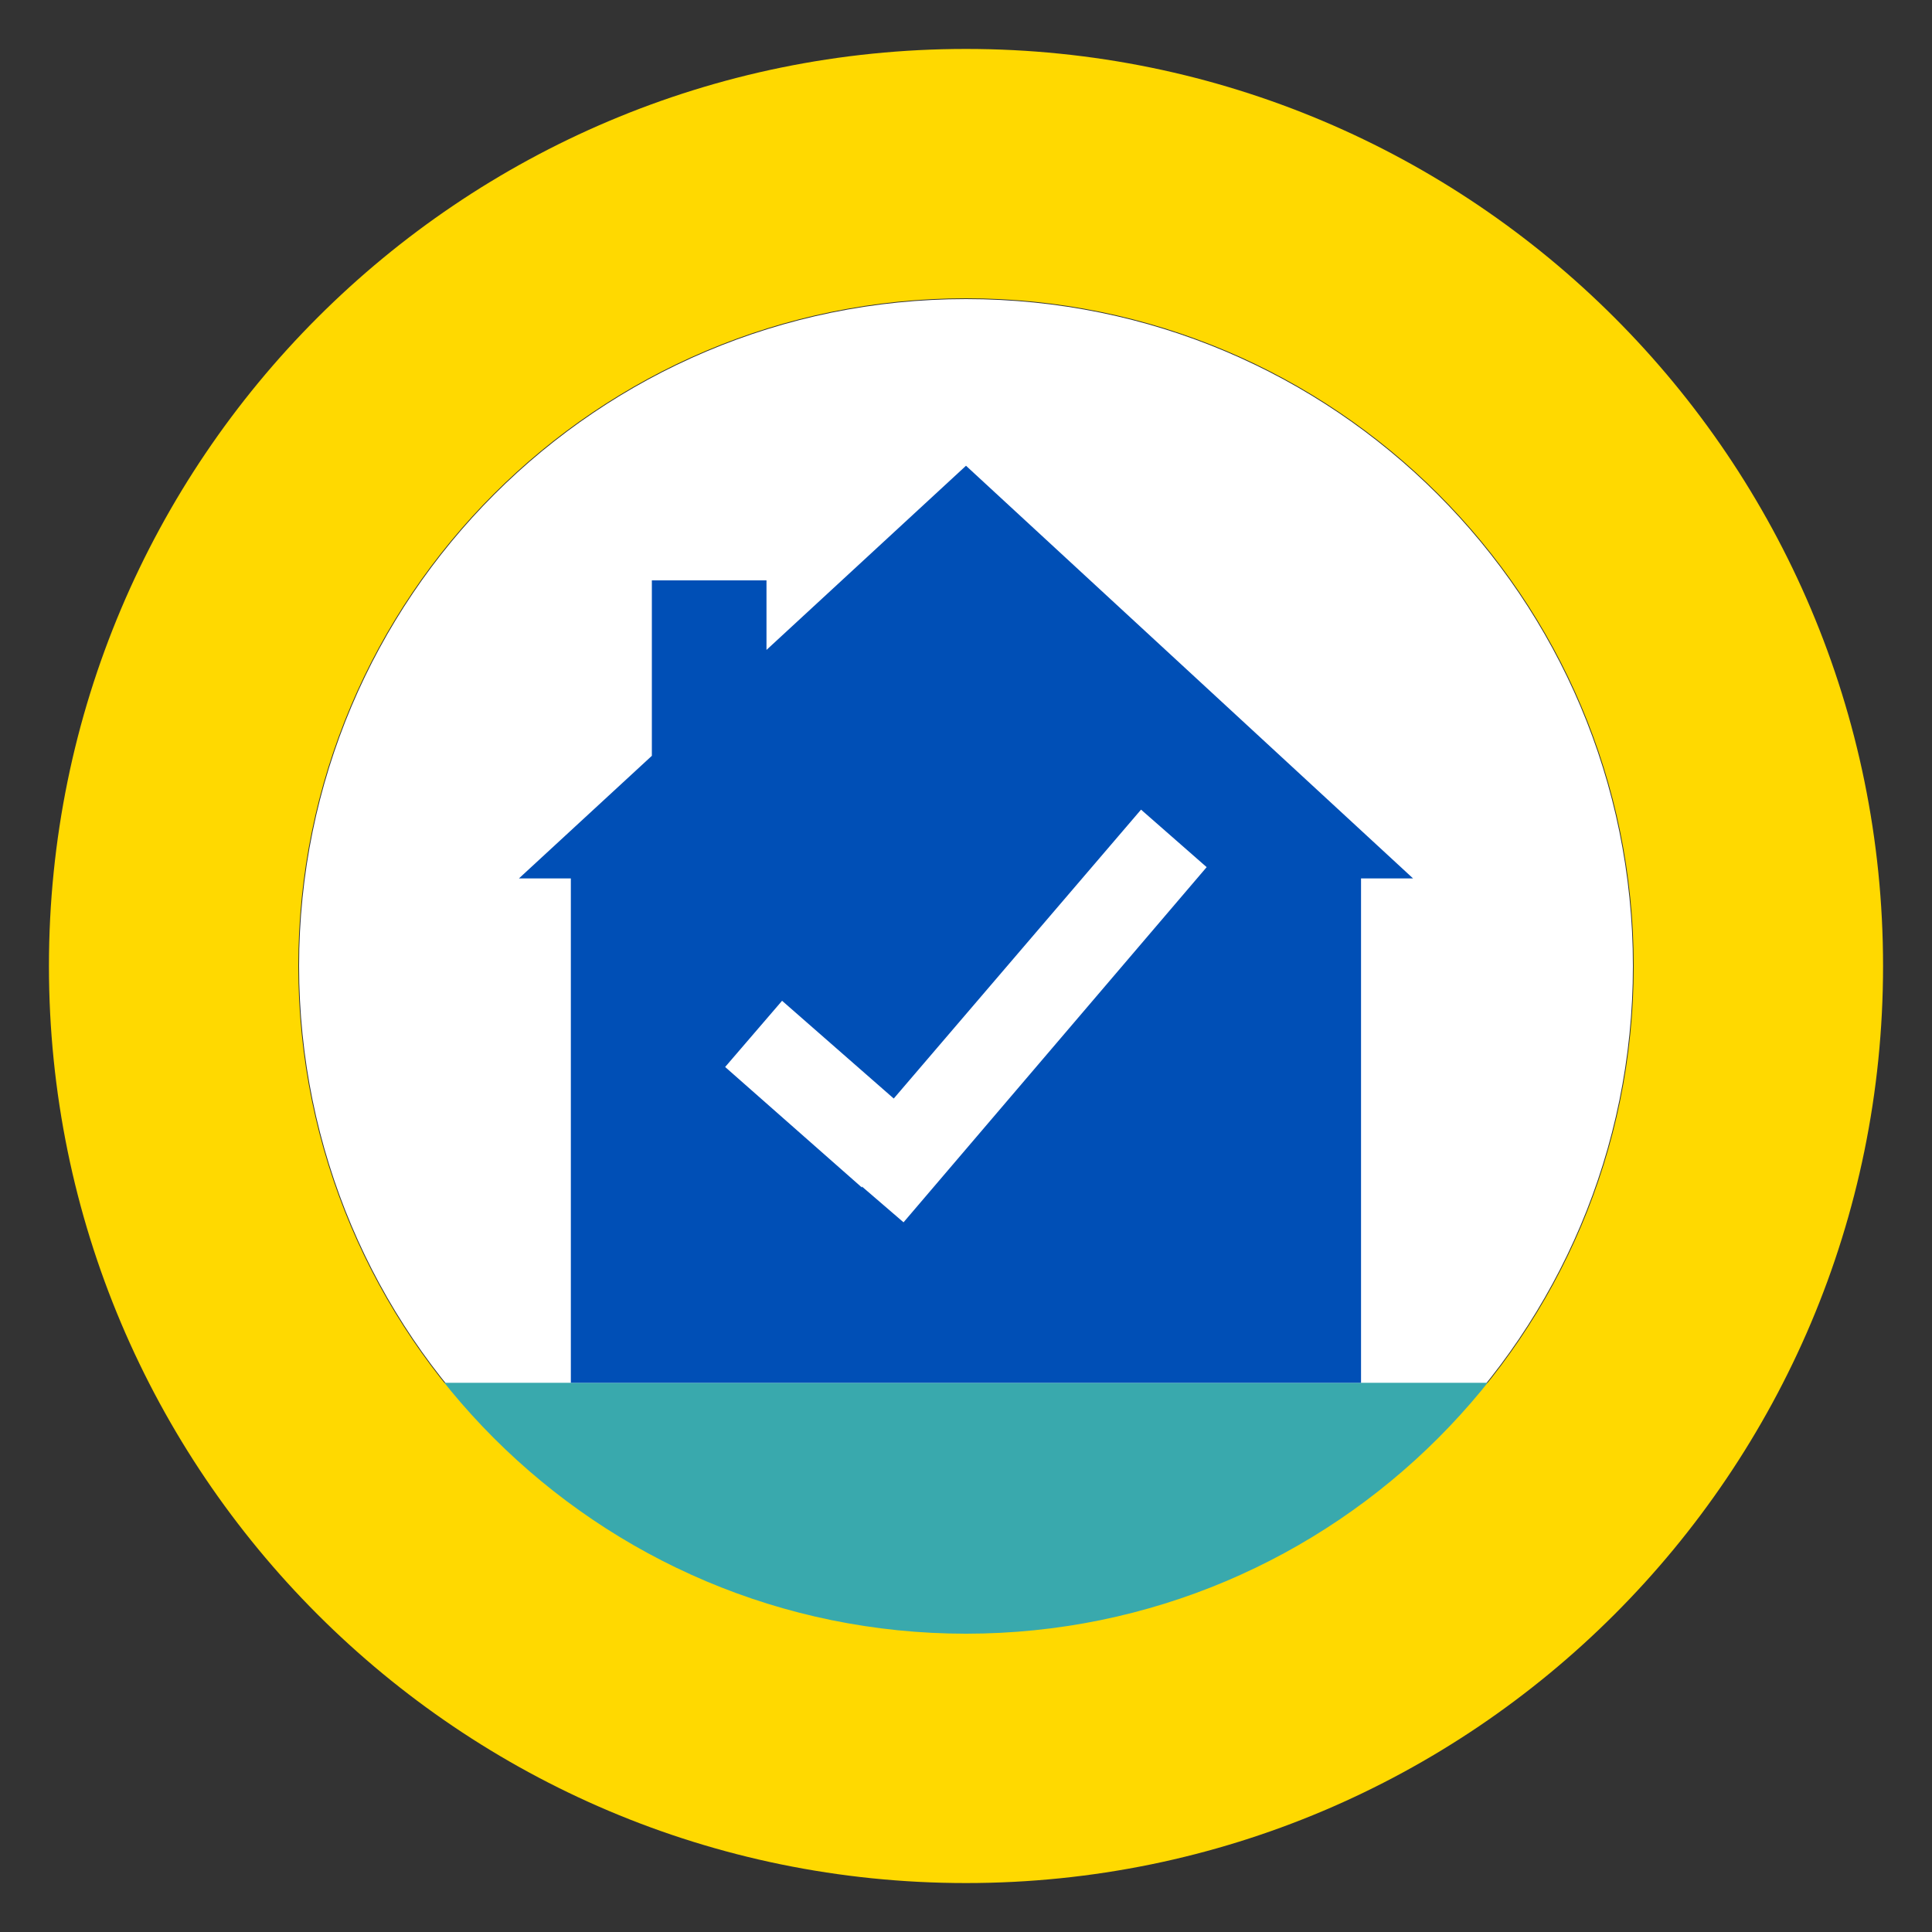
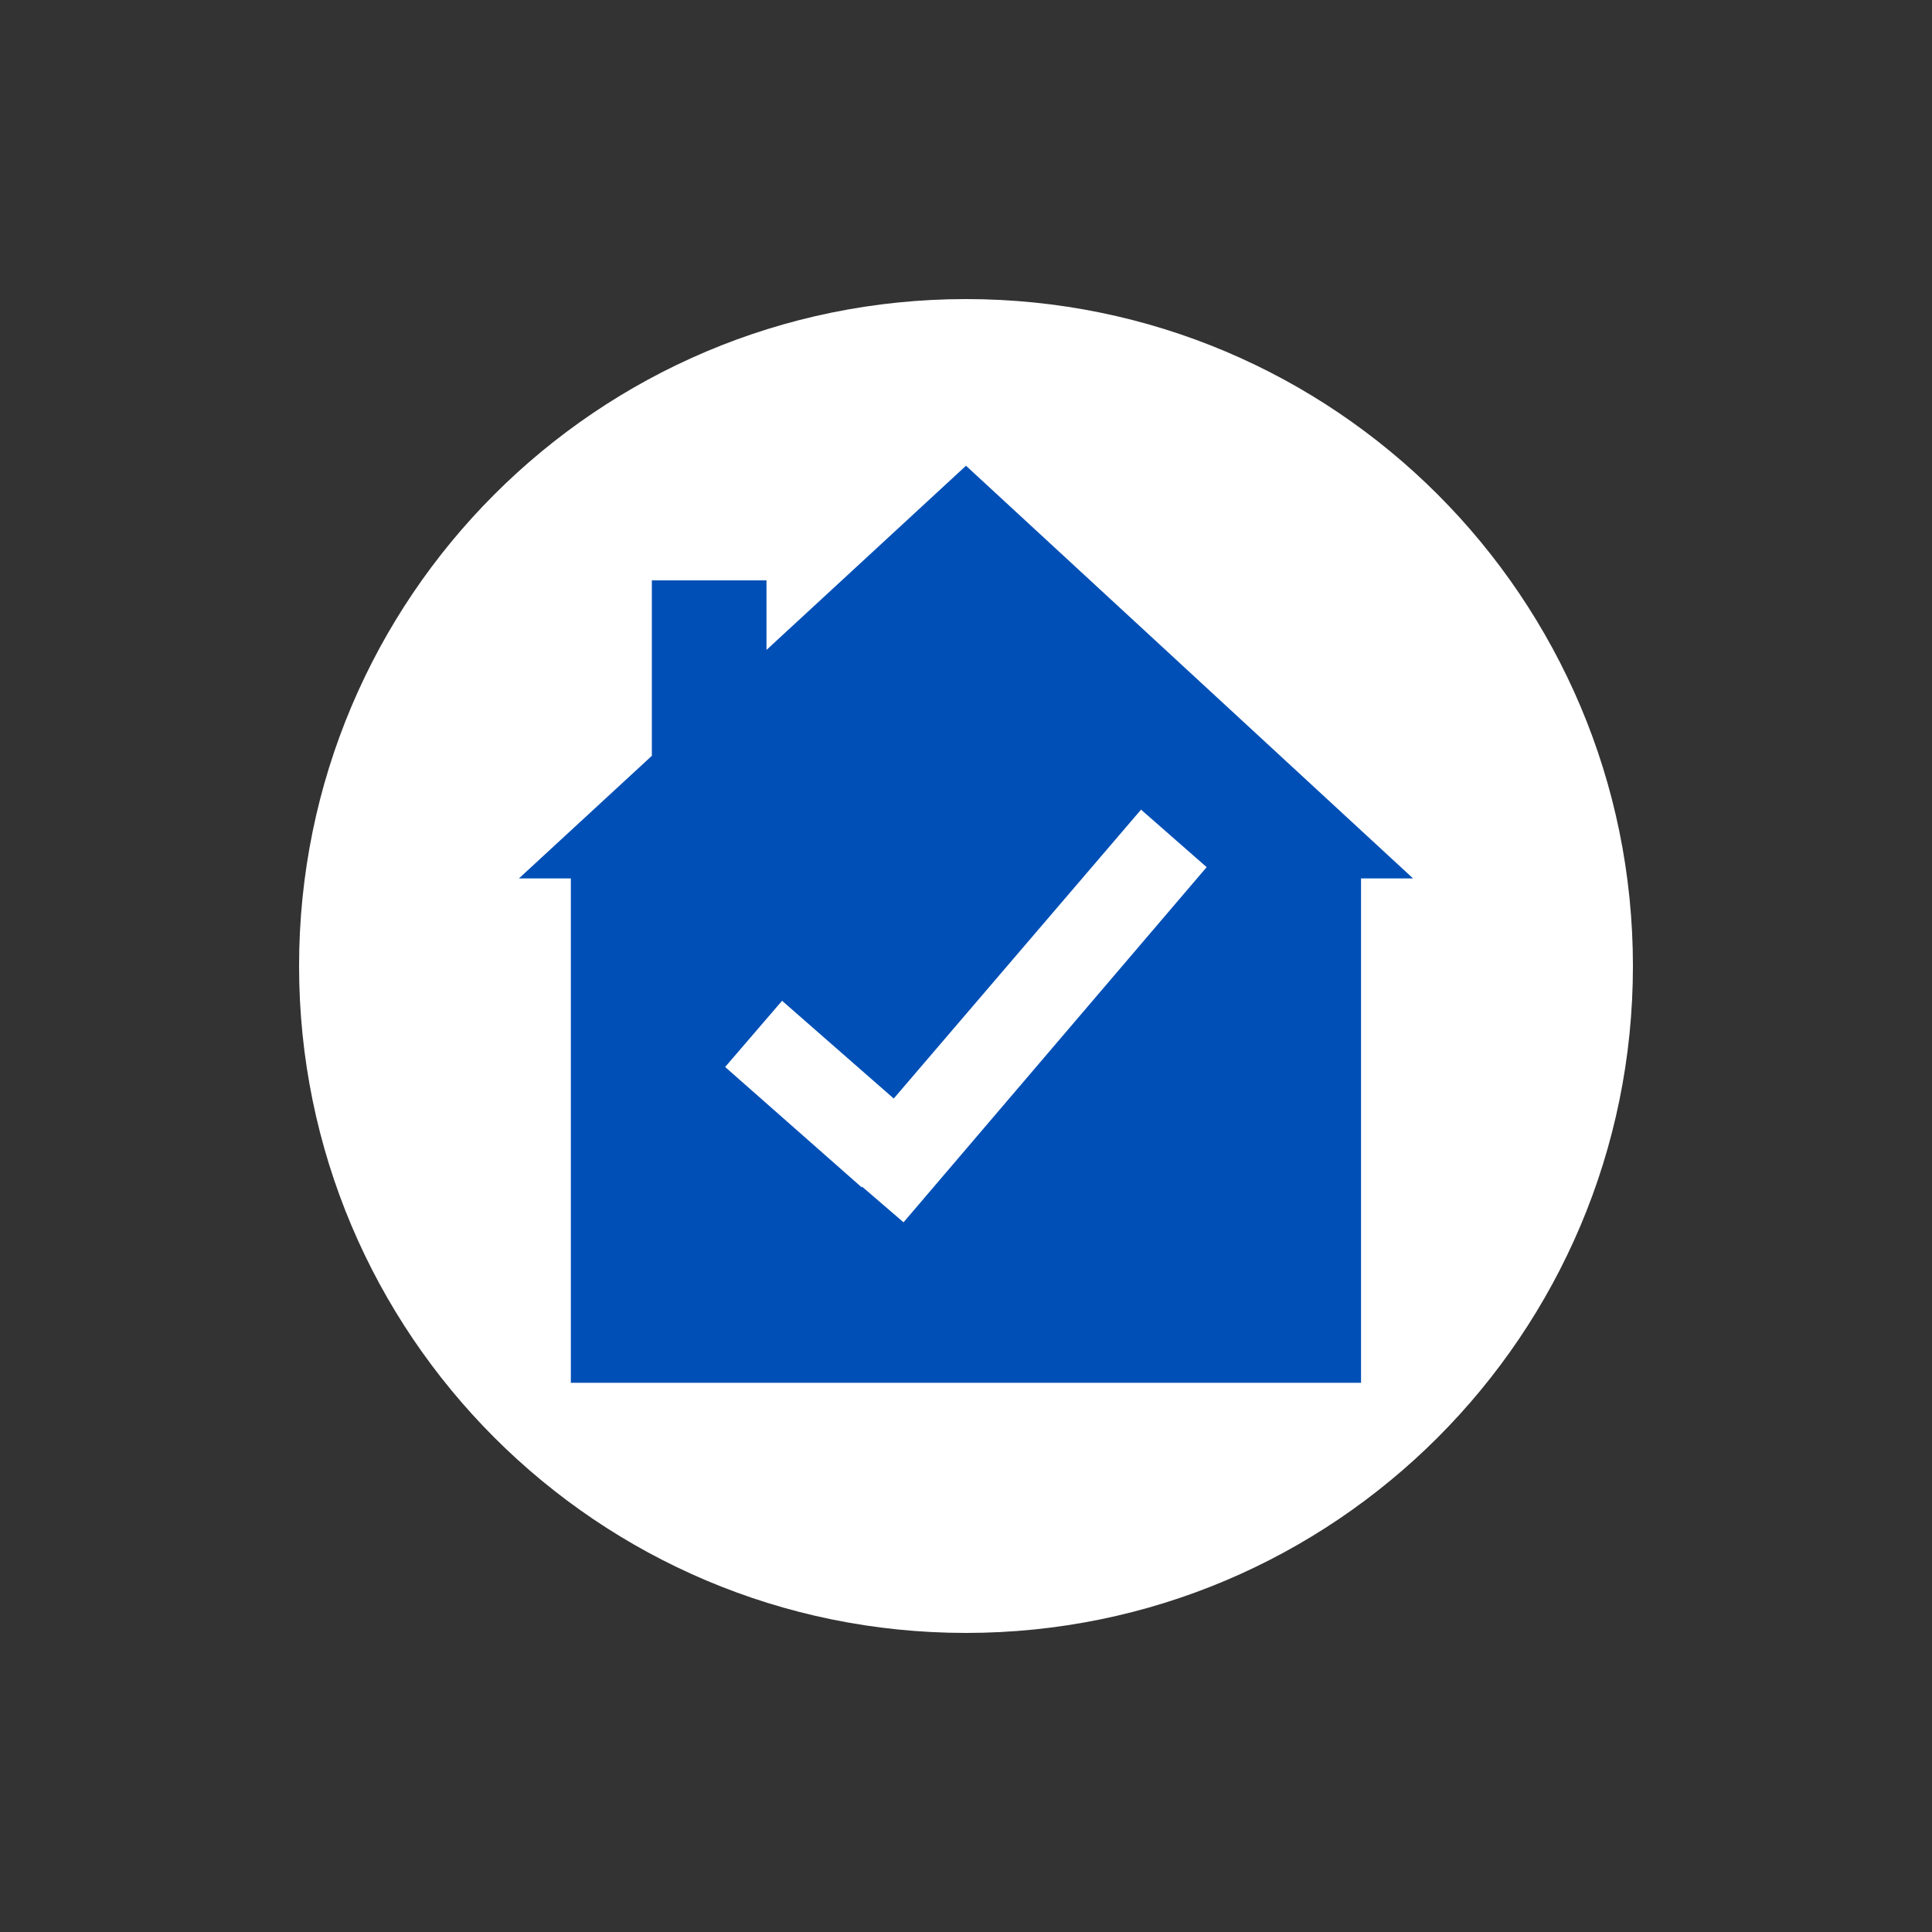
<svg xmlns="http://www.w3.org/2000/svg" id="Layer_1" data-name="Layer 1" viewBox="0 0 150 150">
  <rect x="0" y="0" width="150" height="150" fill="#333333" stroke="none" />
  <defs>
    <style>
      .cls-1 {
        fill: #fff;
      }

      .cls-2 {
        fill: #ffd900;
      }

      .cls-3 {
        fill: #39a9ad;
      }

      .cls-4 {
        fill: #004fb6;
        fill-rule: evenodd;
      }
    </style>
  </defs>
  <path class="cls-1" d="m75,126.78c28.6,0,51.78-23.18,51.78-51.78s-23.18-51.78-51.78-51.78-51.78,23.18-51.78,51.78,23.18,51.78,51.78,51.78Z" />
-   <path class="cls-3" d="m32.93,107.36c9.78,12.33,24.81,20.23,41.67,20.23s31.89-7.9,41.67-20.23H32.93Z" />
-   <path class="cls-2" d="m75,3.8C35.68,3.8,3.8,35.68,3.8,75s31.88,71.2,71.2,71.2,71.2-31.88,71.2-71.2S114.32,3.8,75,3.8Zm0,123.04c-28.63,0-51.84-23.21-51.84-51.84s23.21-51.84,51.84-51.84,51.84,23.21,51.84,51.84-23.21,51.84-51.84,51.84Z" />
  <g>
    <path class="cls-4" d="m44.33,68.2h-4.04l10.32-9.52v-13.62h8.9v5.4l15.49-14.3,34.71,32.04h-4.04v39.16h-61.35v-39.16Z" />
    <path class="cls-1" d="m93.69,67.33l-5.1-4.47-19.2,22.43-8.67-7.59-4.42,5.14,10.62,9.36v-.08l3.23,2.78,23.53-27.57Z" />
  </g>
</svg>